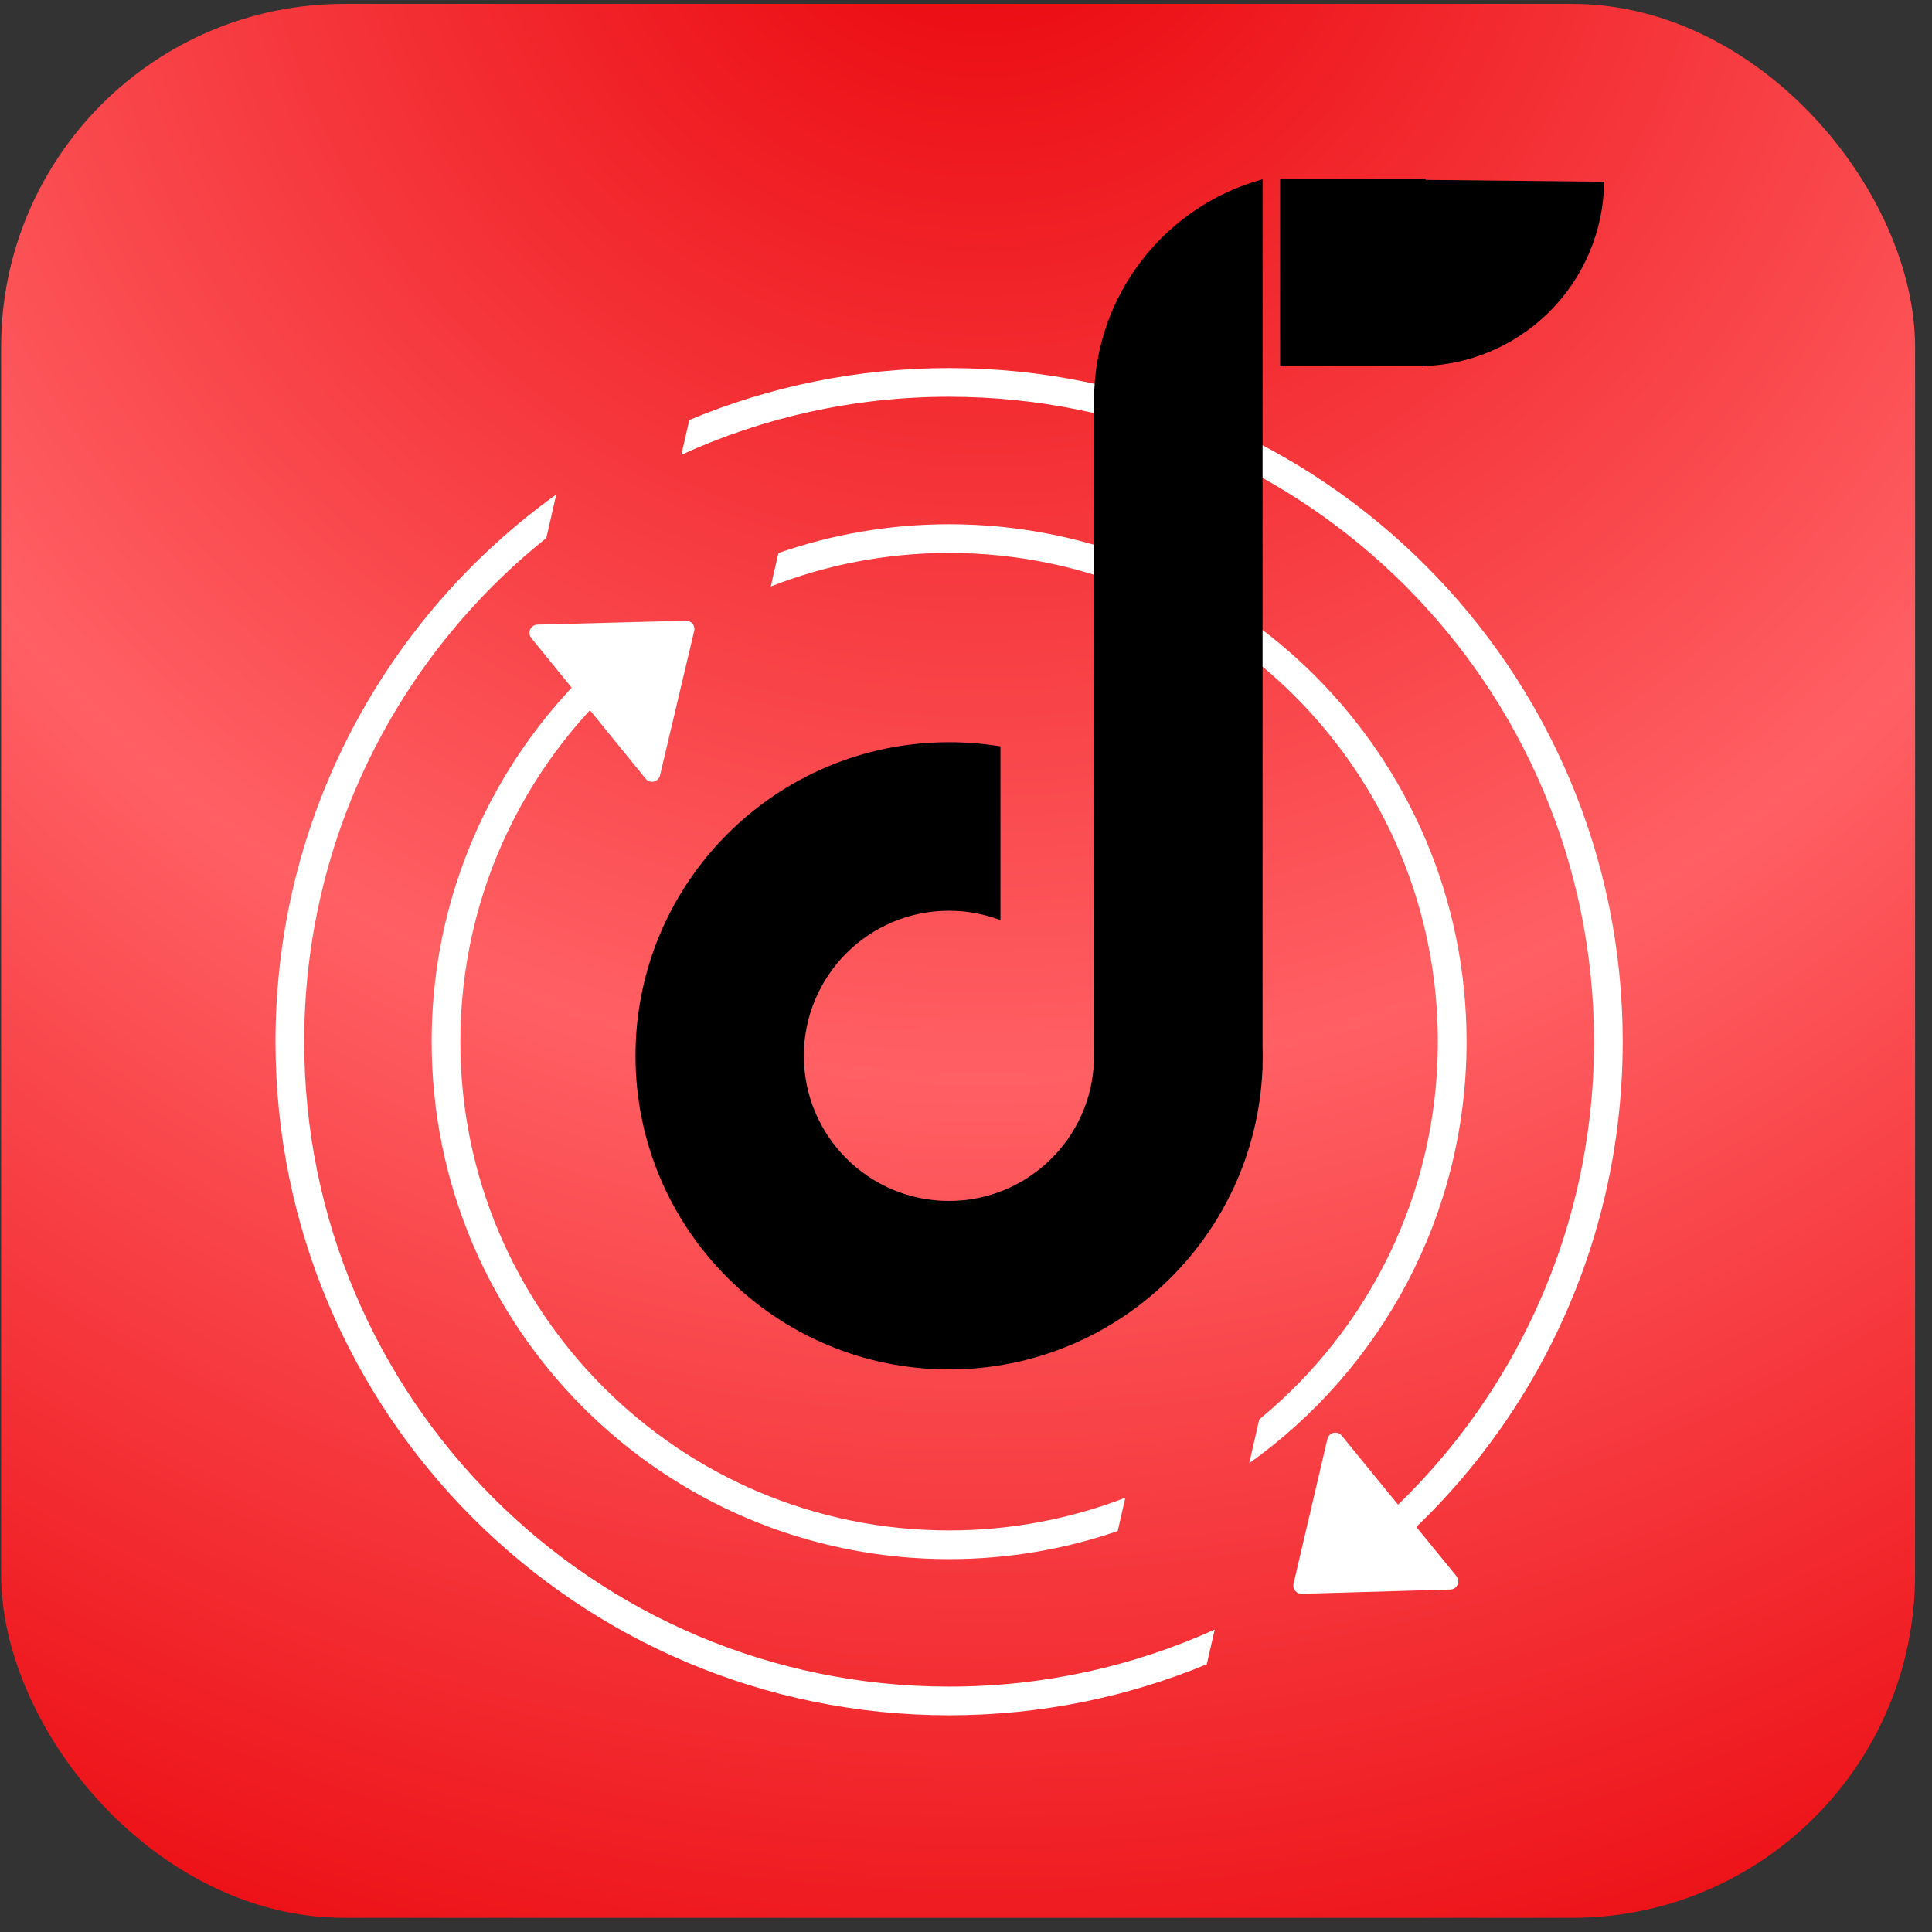
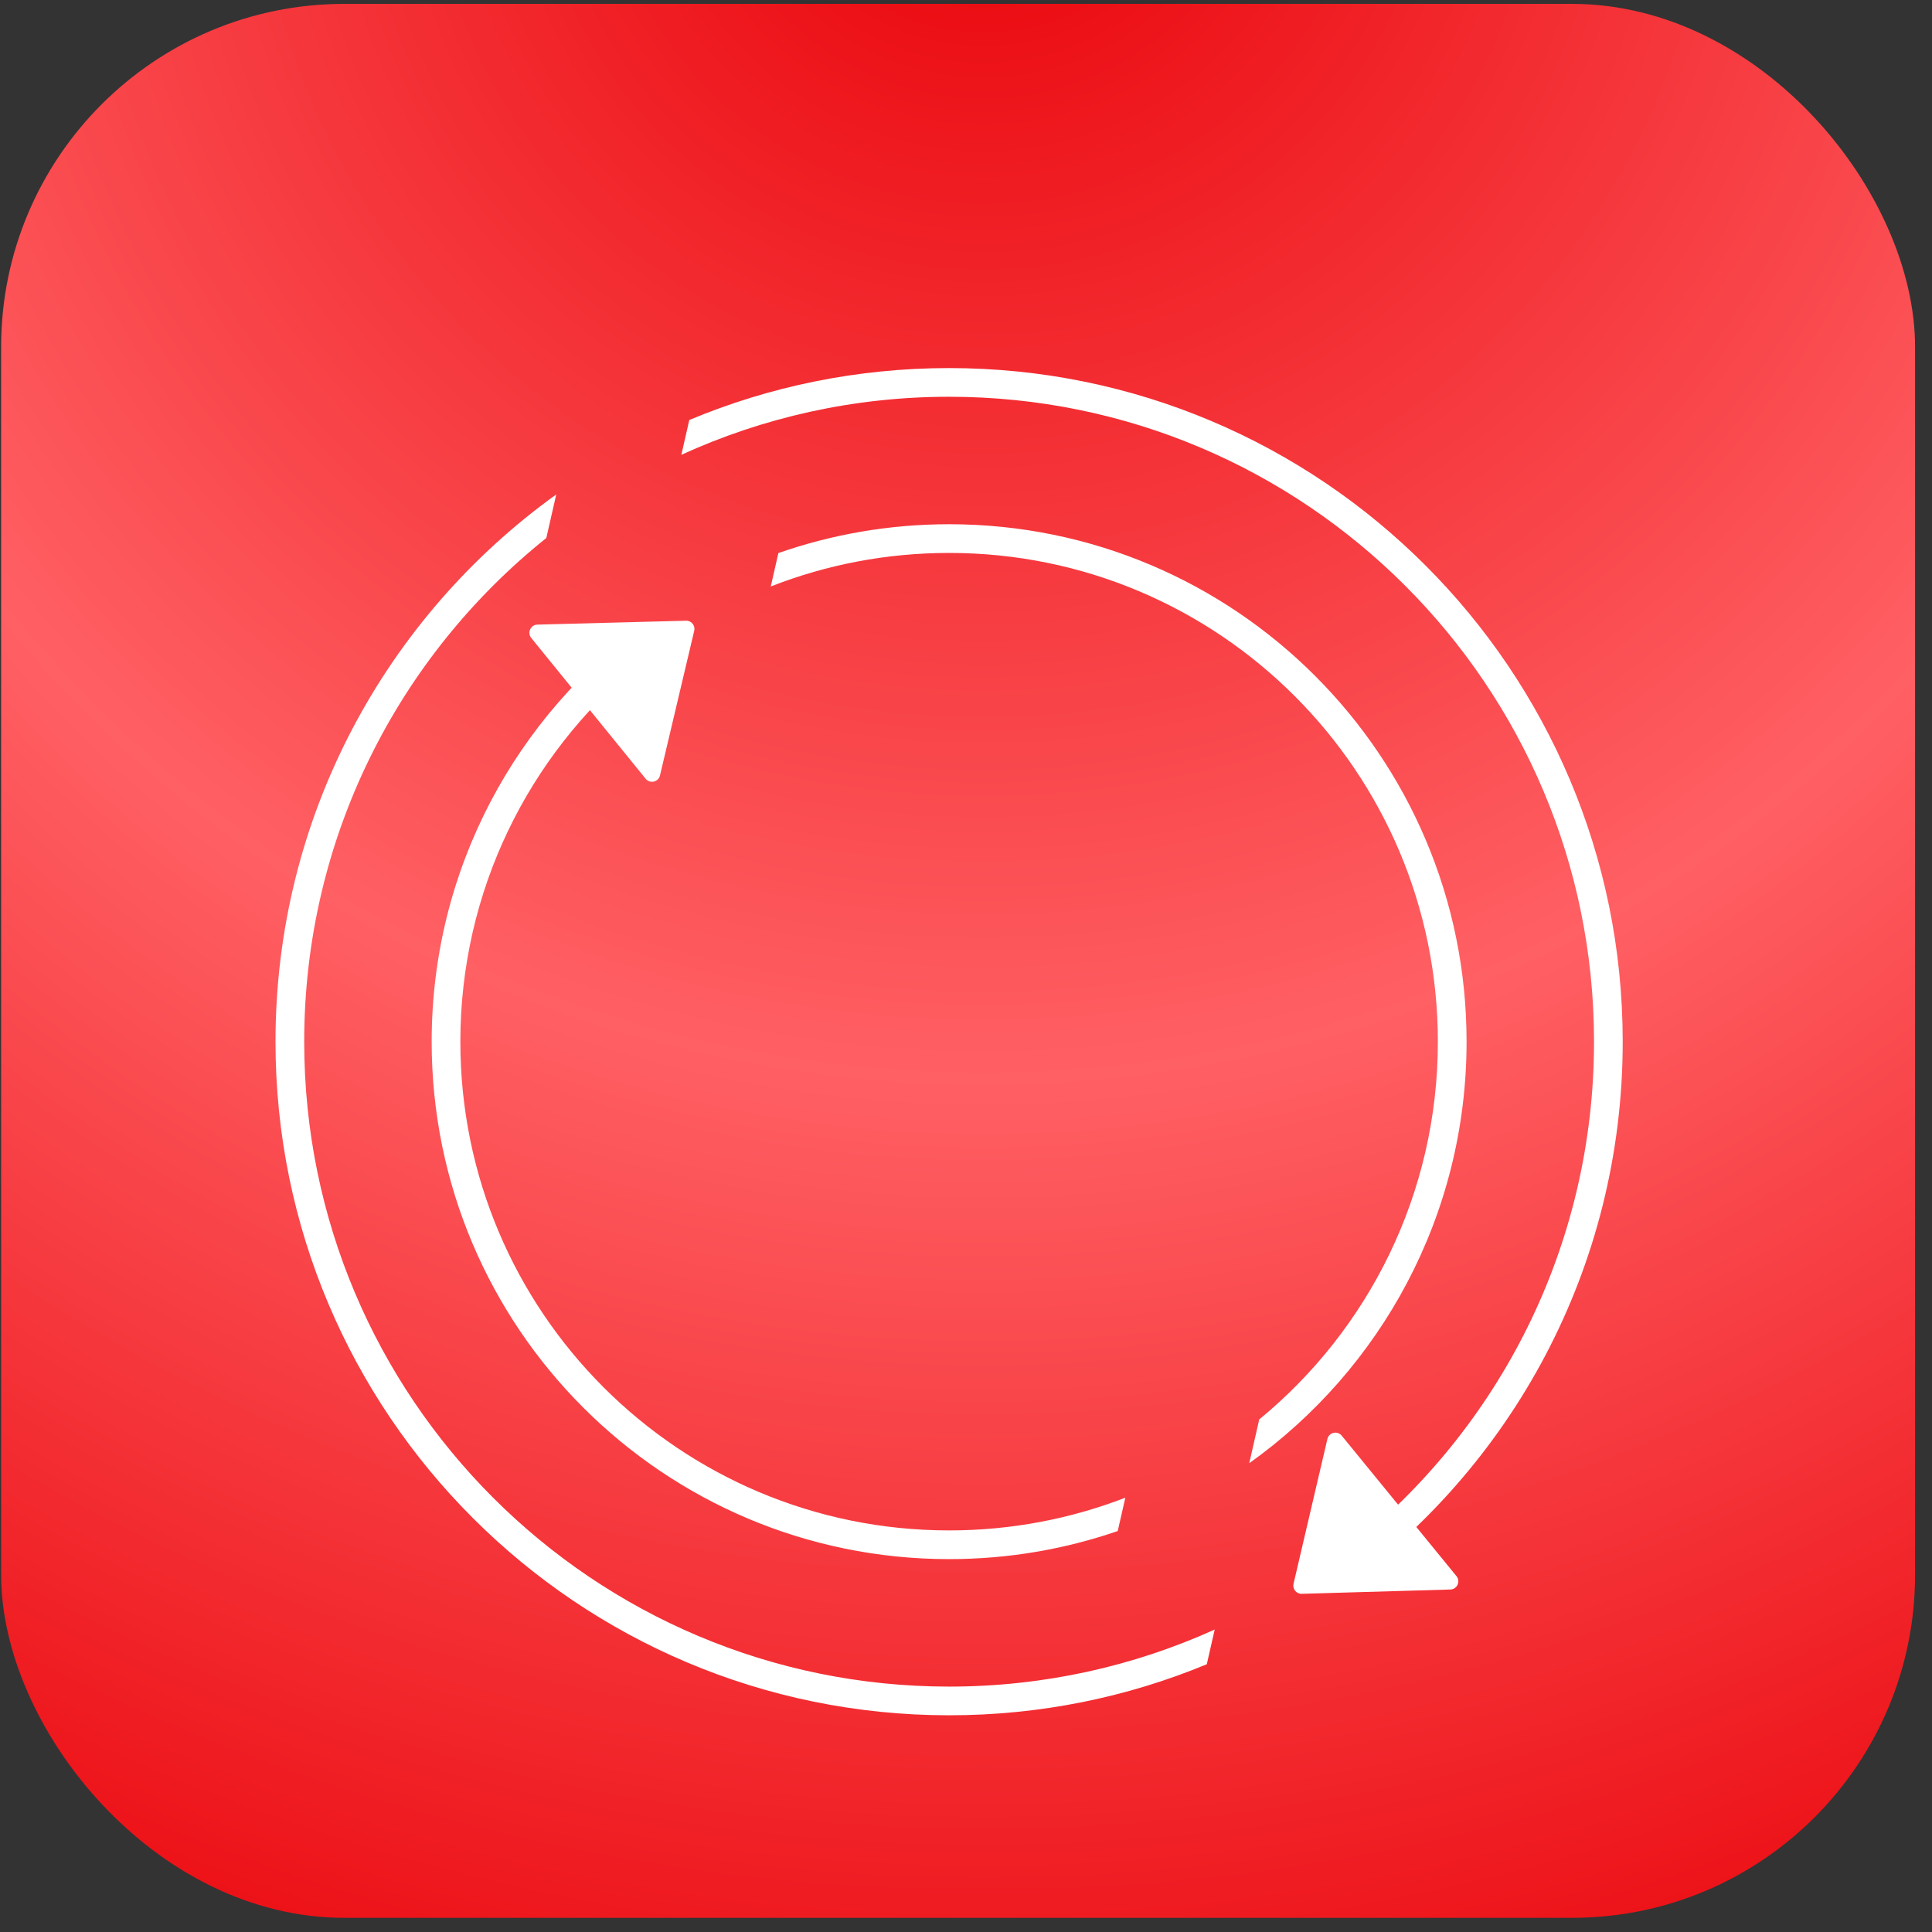
<svg xmlns="http://www.w3.org/2000/svg" width="107" height="107" viewBox="0 0 107 107" fill="none">
  <rect x="0" y="0" width="107" height="107" fill="#333333" stroke="none" />
  <rect x="0.062" y="0.215" width="106" height="106" rx="19" fill="url(#paint0_radial_110_53)" />
  <path d="M37.995 34.377C38.292 34.369 38.517 34.645 38.448 34.935L36.552 42.947C36.465 43.314 35.995 43.422 35.757 43.129L29.423 35.333C29.186 35.04 29.387 34.602 29.764 34.593L37.995 34.377Z" fill="white" />
  <path d="M72.095 88.27C71.797 88.279 71.572 88.003 71.64 87.713L73.515 79.696C73.6 79.329 74.07 79.22 74.309 79.512L80.664 87.291C80.902 87.582 80.702 88.021 80.325 88.032L72.095 88.27Z" fill="white" />
  <path fill-rule="evenodd" clip-rule="evenodd" d="M23.907 57.691C23.907 48.118 28.601 39.641 35.813 34.436L35.257 36.878C29.293 41.844 25.496 49.324 25.496 57.691C25.496 72.641 37.615 84.759 52.565 84.759C56.006 84.759 59.297 84.117 62.324 82.947L61.903 84.793C58.976 85.801 55.834 86.349 52.565 86.349C36.737 86.349 23.907 73.518 23.907 57.691ZM69.187 81.038C76.472 75.842 81.223 67.321 81.223 57.691C81.223 41.864 68.392 29.033 52.565 29.033C49.252 29.033 46.07 29.596 43.109 30.63L42.687 32.481C45.747 31.282 49.079 30.623 52.565 30.623C67.514 30.623 79.633 42.742 79.633 57.691C79.633 66.12 75.781 73.649 69.74 78.613L69.187 81.038Z" fill="white" />
  <path fill-rule="evenodd" clip-rule="evenodd" d="M74.741 85.692C82.991 79.15 88.282 69.038 88.282 57.691C88.282 37.965 72.291 21.974 52.565 21.974C47.274 21.974 42.252 23.125 37.735 25.189L38.175 23.261C42.603 21.408 47.464 20.385 52.565 20.385C73.169 20.385 89.871 37.087 89.871 57.691C89.871 70.233 83.683 81.329 74.194 88.092L74.741 85.692ZM67.274 90.249C62.788 92.279 57.808 93.409 52.565 93.409C32.839 93.409 16.848 77.418 16.848 57.691C16.848 46.405 22.082 36.341 30.257 29.796L30.807 27.383C21.39 34.155 15.258 45.207 15.258 57.691C15.258 78.295 31.961 94.998 52.565 94.998C57.62 94.998 62.439 93.993 66.836 92.171L67.274 90.249Z" fill="white" />
-   <path fill-rule="evenodd" clip-rule="evenodd" d="M70.897 9.909H78.968V9.963L88.842 10.065C88.828 11.42 88.547 12.759 88.016 14.006C87.484 15.252 86.713 16.382 85.744 17.331C84.776 18.279 83.631 19.027 82.373 19.533C81.287 19.97 80.135 20.218 78.968 20.269V20.286H70.897V9.909ZM60.592 22.172C60.592 16.326 64.545 11.402 69.925 9.929V57.912C69.931 58.099 69.934 58.286 69.934 58.474C69.934 58.663 69.931 58.85 69.925 59.037V59.253H69.917C69.509 68.484 61.896 75.843 52.565 75.843C42.972 75.843 35.196 68.067 35.196 58.474C35.196 48.882 42.972 41.105 52.565 41.105C53.533 41.105 54.483 41.185 55.408 41.337V50.96C54.521 50.623 53.56 50.439 52.556 50.439C48.118 50.439 44.52 54.037 44.52 58.475C44.52 62.914 48.118 66.512 52.556 66.512C56.907 66.512 60.451 63.053 60.588 58.735H60.592V27.626H60.592V22.172Z" fill="black" />
  <defs>
    <radialGradient id="paint0_radial_110_53" cx="0" cy="0" r="1" gradientUnits="userSpaceOnUse" gradientTransform="translate(54.524 -12.015) scale(160.007 160.253)">
      <stop stop-color="#E80006" />
      <stop offset="0.449" stop-color="#FF6064" />
      <stop offset="0.865" stop-color="#E80006" />
    </radialGradient>
  </defs>
</svg>